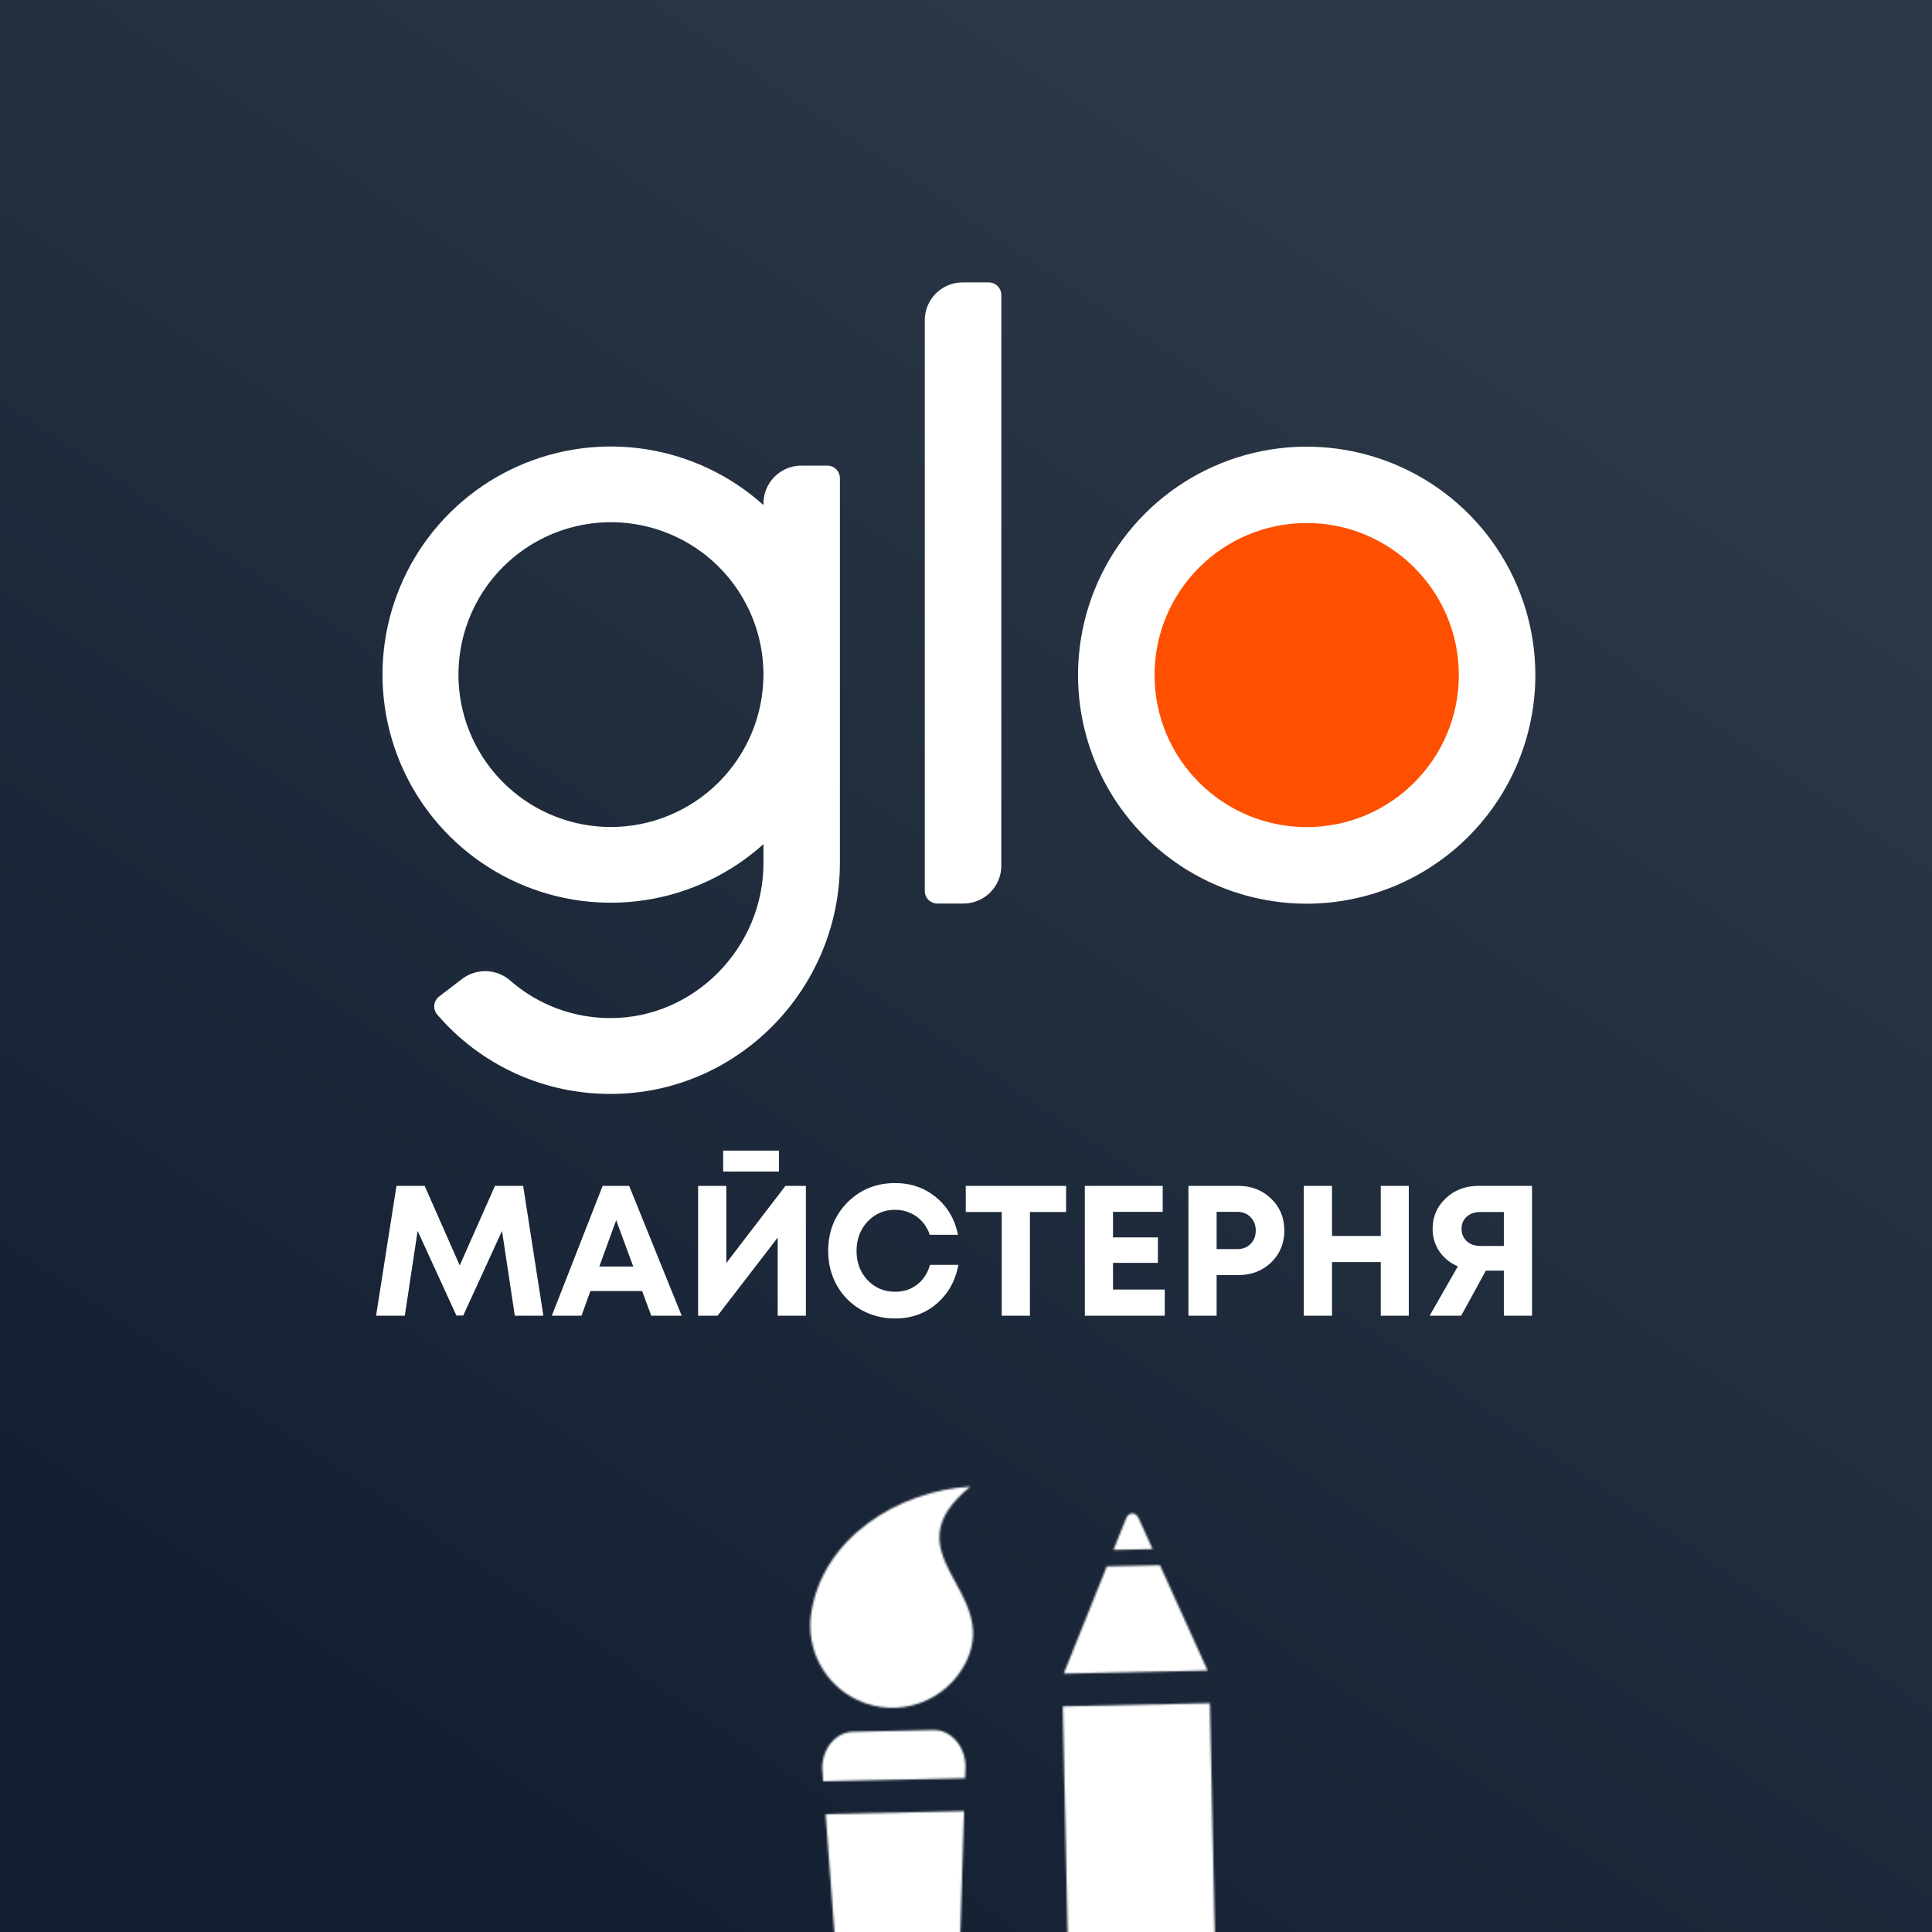
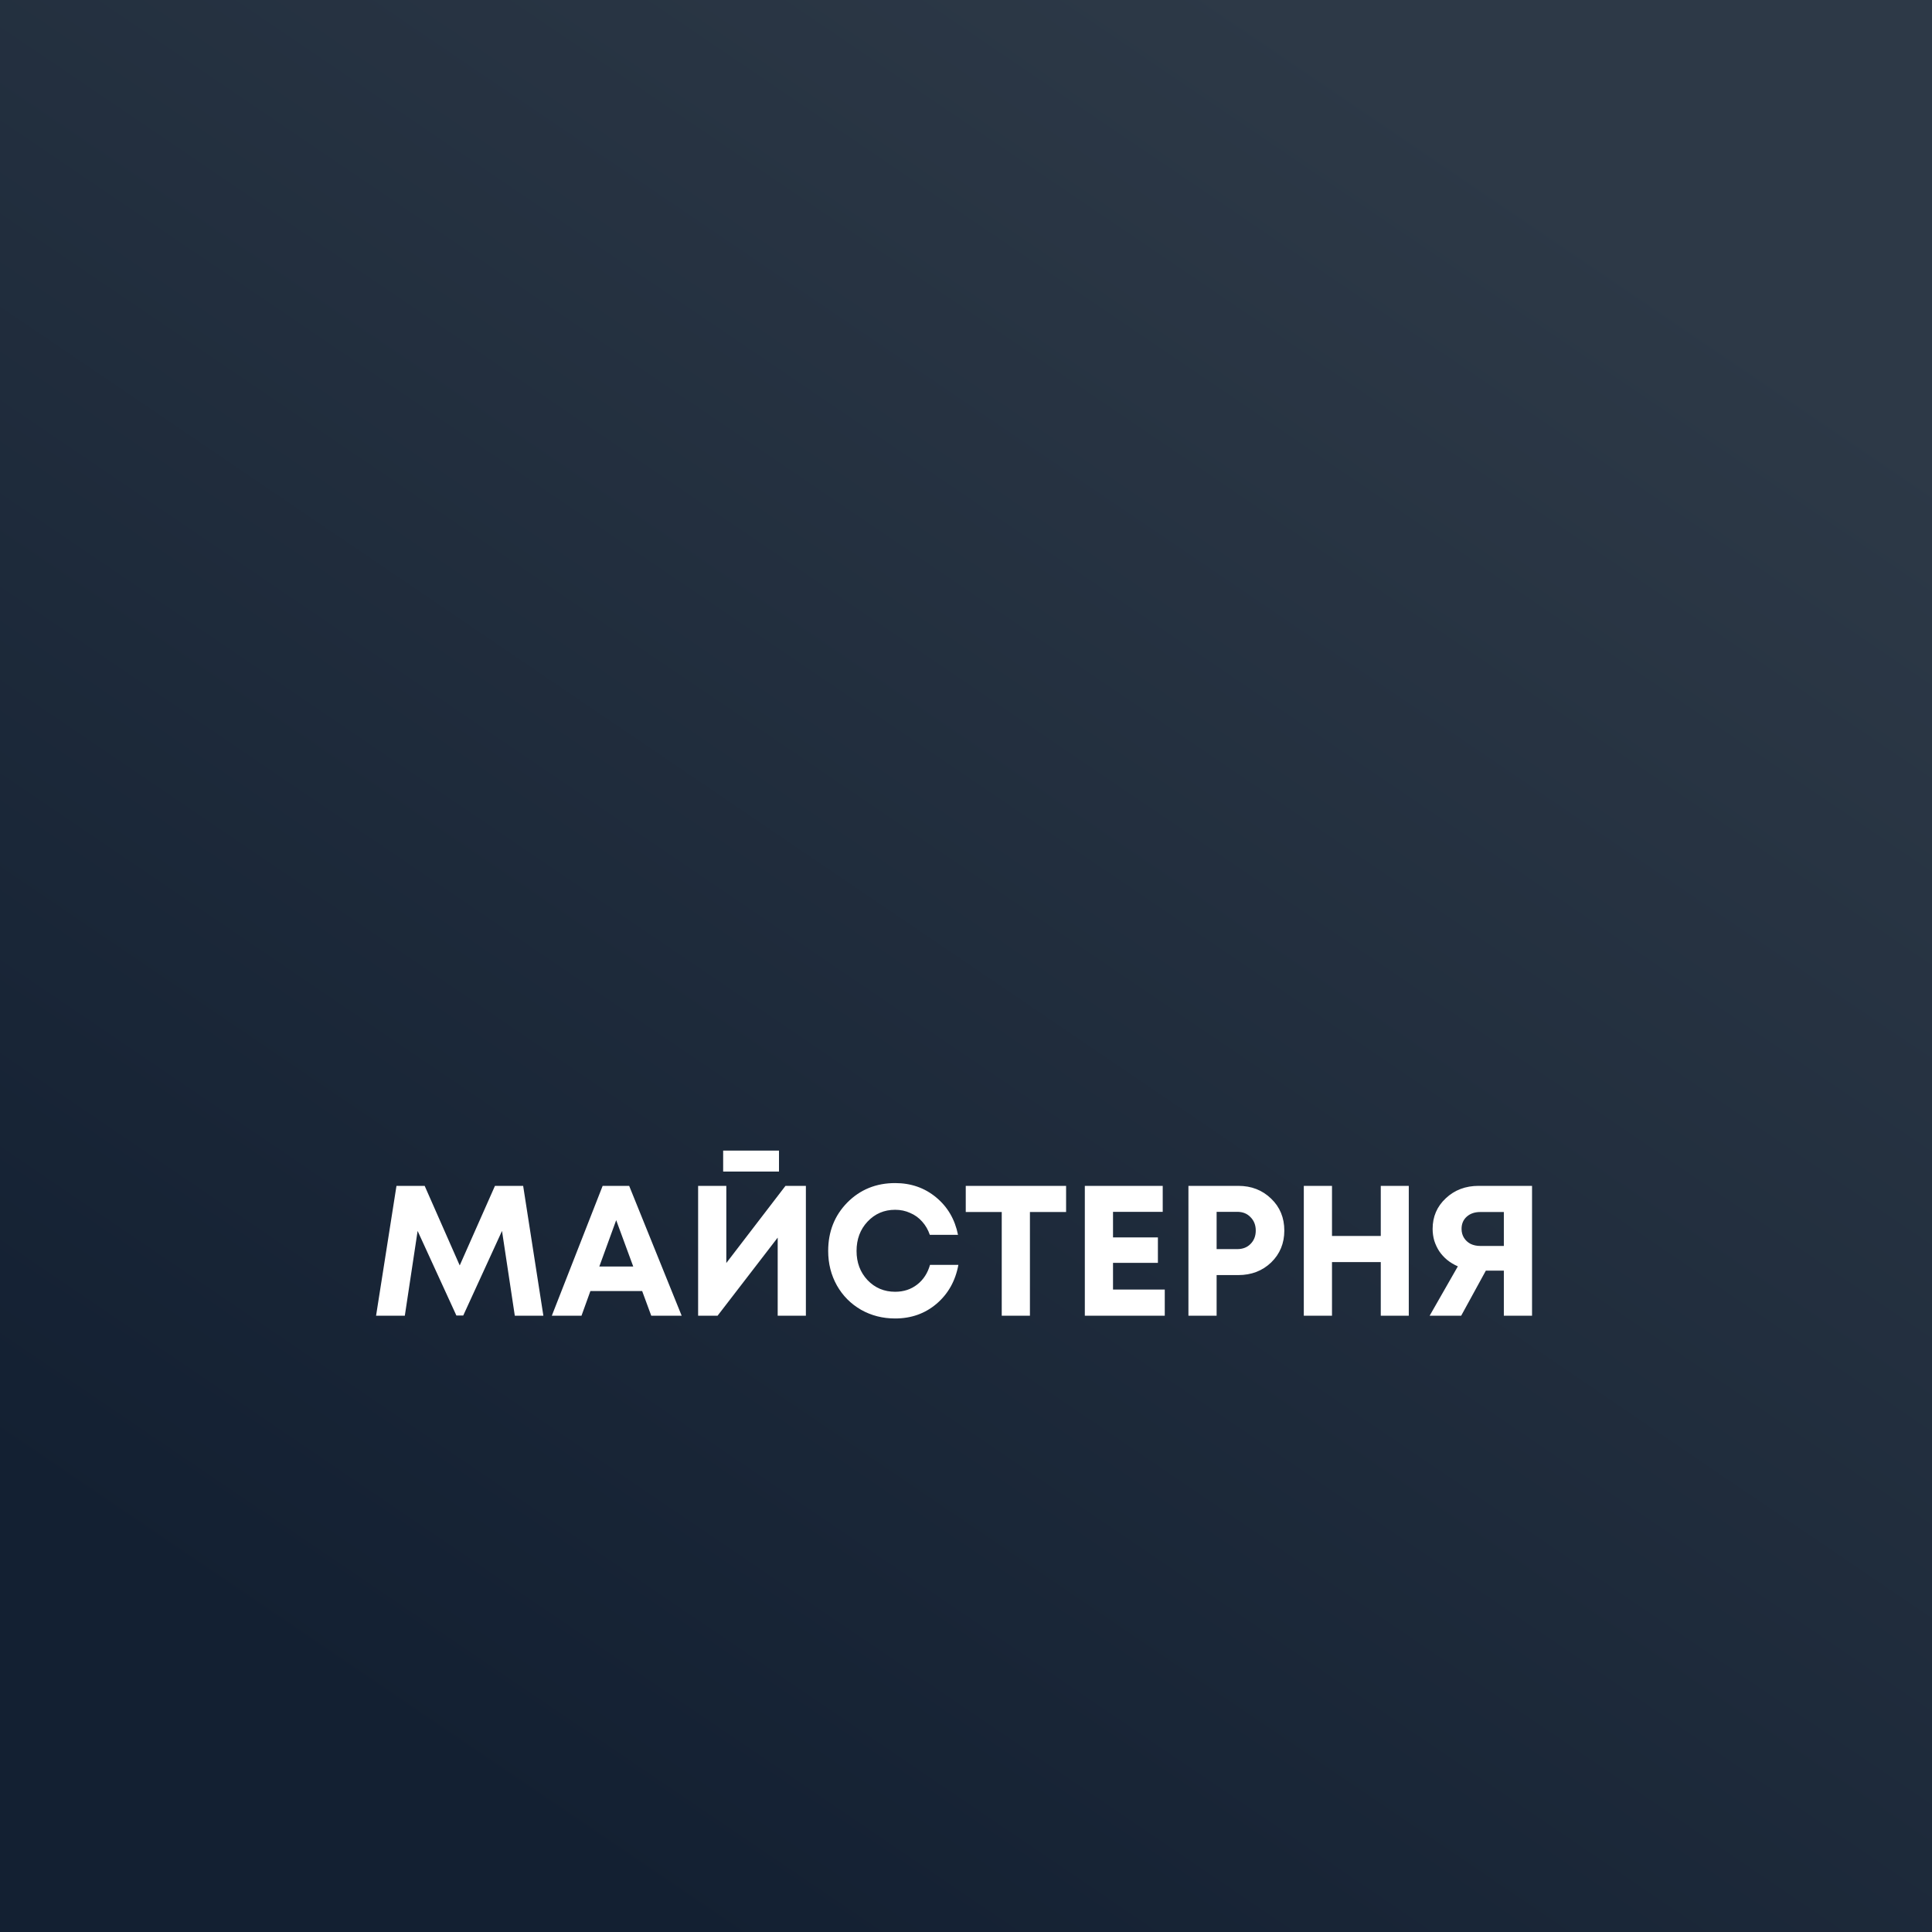
<svg xmlns="http://www.w3.org/2000/svg" width="1000" height="1000" viewBox="0 0 1000 1000" fill="none">
  <rect x="0" y="0" width="1000" height="1000" fill="#808080" stroke="none" />
  <g clip-path="url(#clip0_3586_130)">
    <rect width="1000" height="1000" fill="url(#paint0_linear_3586_130)" />
    <g clip-path="url(#clip1_3586_130)">
      <path fill-rule="evenodd" clip-rule="evenodd" d="M316.1 428.059C300.493 428.034 285.243 423.386 272.279 414.702C259.314 406.019 249.217 393.689 243.262 379.272C237.308 364.855 235.764 348.997 238.826 333.704C241.888 318.41 249.417 304.366 260.464 293.348C271.51 282.33 285.577 274.831 300.887 271.8C316.196 268.769 332.062 270.341 346.477 276.319C360.893 282.296 373.212 292.41 381.877 305.382C390.543 318.354 395.165 333.602 395.161 349.199C395.117 370.126 386.768 390.18 371.947 404.964C357.125 419.748 337.041 428.054 316.1 428.059ZM428.205 241H414.832C409.648 240.988 404.67 243.027 400.984 246.67C397.299 250.314 395.206 255.266 395.161 260.446V261.415C378.185 246.147 357.145 236.124 334.587 232.558C312.029 228.992 288.92 232.036 268.057 241.322C247.194 250.607 229.472 265.737 217.034 284.879C204.597 304.02 197.977 326.354 197.977 349.178C197.977 372.001 204.597 394.335 217.034 413.477C229.472 432.619 247.194 447.748 268.057 457.034C288.92 466.319 312.029 469.363 334.587 465.797C357.145 462.231 378.185 452.208 395.161 436.941V446.832C395.161 490.272 359.548 526.998 316.016 526.956C296.963 527.01 278.54 520.136 264.186 507.614C260.786 504.602 256.447 502.857 251.906 502.677C247.365 502.497 242.901 503.892 239.272 506.625L227.331 515.759C226.628 516.29 226.041 516.957 225.605 517.722C225.17 518.486 224.894 519.331 224.796 520.205C224.697 521.08 224.778 521.965 225.032 522.807C225.287 523.649 225.711 524.43 226.278 525.104C237.402 538.104 251.235 548.519 266.809 555.619C282.382 562.719 299.32 566.332 316.437 566.207C381.914 566.018 434.734 511.866 434.734 446.538V247.482C434.731 246.626 434.559 245.779 434.228 244.99C433.897 244.201 433.414 243.484 432.805 242.882C432.197 242.28 431.475 241.804 430.682 241.481C429.889 241.158 429.04 240.994 428.184 241H428.205ZM485.279 467.668H498.652C503.836 467.68 508.812 465.637 512.492 461.988C516.171 458.338 518.253 453.381 518.28 448.2V152.647C518.275 151.79 518.101 150.943 517.767 150.154C517.434 149.364 516.949 148.648 516.338 148.046C515.728 147.444 515.005 146.968 514.211 146.645C513.417 146.323 512.567 146.159 511.71 146.165H498.357C495.785 146.151 493.236 146.644 490.854 147.615C488.472 148.585 486.305 150.016 484.477 151.823C482.648 153.631 481.194 155.781 480.197 158.151C479.2 160.52 478.68 163.062 478.666 165.633V461.186C478.668 462.045 478.842 462.896 479.175 463.688C479.509 464.48 479.996 465.198 480.609 465.801C481.222 466.404 481.948 466.879 482.746 467.2C483.544 467.52 484.398 467.679 485.258 467.668H485.279ZM794.698 349.493C794.703 326.099 787.765 303.228 774.762 283.775C761.759 264.321 743.275 249.157 721.648 240.202C700.021 231.246 676.222 228.901 653.261 233.462C630.3 238.024 609.208 249.287 592.654 265.828C576.099 282.369 564.824 303.445 560.255 326.389C555.686 349.334 558.029 373.117 566.987 394.731C575.945 416.345 591.115 434.819 610.58 447.817C630.044 460.815 652.929 467.753 676.339 467.753C707.716 467.719 737.799 455.25 759.987 433.08C782.176 410.909 794.659 380.849 794.698 349.493Z" fill="white" />
-       <path d="M676.339 428.101C719.829 428.101 755.084 392.87 755.084 349.409C755.084 305.949 719.829 270.717 676.339 270.717C632.849 270.717 597.594 305.949 597.594 349.409C597.594 392.87 632.849 428.101 676.339 428.101Z" fill="#FE5000" />
    </g>
    <mask id="mask0_3586_130" style="mask-type:alpha" maskUnits="userSpaceOnUse" x="419" y="769" width="214" height="472">
-       <path fill-rule="evenodd" clip-rule="evenodd" d="M469.663 1240.99C458.002 1241.24 448.227 1230.33 447.953 1216.73L427.344 938.971L499.027 937.437L490.315 1215.82C490.605 1229.37 481.256 1240.75 469.663 1240.99ZM443.527 879.805C426.324 871.576 417.199 853.26 419.816 835.334C425.55 795.999 465.149 771.516 502.261 769.475C459.527 804.224 517.839 823.089 500.249 859.812C490.098 880.984 464.715 889.939 443.527 879.805ZM426.071 922.005L425.597 915.642C425.375 905.229 432.489 896.563 441.42 896.372L483.125 895.463C492.056 895.272 499.534 903.625 499.757 914.039L499.556 920.416L426.071 922.005Z" fill="#233442" />
      <path fill-rule="evenodd" clip-rule="evenodd" d="M616.381 1211.91L595.217 1212.36L574.054 1212.81C564.761 1213.01 556.984 1205.56 556.77 1196.25L556.408 1179.35L632.55 1177.72L632.912 1194.62C633.14 1203.92 625.688 1211.69 616.381 1211.91ZM556.075 1162.41L550.102 883.203L626.244 881.574L632.217 1160.78L556.075 1162.41ZM550.652 866.261C550.706 866.086 550.76 865.911 550.8 865.722L572.897 810.752L600.401 810.164L624.828 864.138C624.89 864.311 624.952 864.483 624.999 864.671L550.652 866.261ZM576.321 802.236L582.88 785.919C584.227 782.559 587.846 782.482 589.336 785.781L596.587 801.803L576.321 802.236Z" fill="#233442" />
    </mask>
    <g mask="url(#mask0_3586_130)">
-       <circle cx="523.263" cy="937.135" r="210.317" fill="white" />
-     </g>
+       </g>
    <path d="M281.247 681H266.463L259.839 637.128L239.775 680.904H236.223L216.159 637.128L209.535 681H194.655L205.215 613.8H219.807L237.951 654.984L256.191 613.8H270.783L281.247 681ZM337.081 681L332.377 668.232H305.593L300.985 681H285.625L311.929 613.8H325.657L352.825 681H337.081ZM318.937 631.56L310.201 655.56H327.769L318.937 631.56ZM374.307 606.408V595.56H403.203V606.408H374.307ZM406.563 613.8H417.123V681H402.531V640.584L371.427 681H361.347V613.8H375.939V653.736L406.563 613.8ZM463.32 682.44C456.856 682.44 450.968 680.936 445.656 677.928C440.344 674.856 436.184 670.664 433.176 665.352C430.168 659.976 428.664 654.024 428.664 647.496C428.664 637.512 431.96 629.16 438.552 622.44C445.208 615.72 453.464 612.36 463.32 612.36C471.512 612.36 478.584 614.824 484.536 619.752C490.488 624.68 494.264 631.144 495.864 639.144H481.272C480.376 636.52 479.064 634.248 477.336 632.328C475.608 630.344 473.528 628.84 471.096 627.816C468.728 626.728 466.136 626.184 463.32 626.184C457.624 626.184 452.856 628.232 449.016 632.328C445.24 636.36 443.352 641.416 443.352 647.496C443.352 653.512 445.24 658.536 449.016 662.568C452.856 666.6 457.624 668.616 463.32 668.616C467.736 668.616 471.544 667.368 474.744 664.872C477.944 662.376 480.152 658.984 481.368 654.696H496.056C494.52 663.016 490.744 669.736 484.728 674.856C478.776 679.912 471.64 682.44 463.32 682.44ZM551.809 613.8V627.336H533.089V681H518.497V627.336H499.873V613.8H551.809ZM576.096 667.464H602.88V681H561.504V613.8H601.824V627.24H576.096V640.488H599.328V653.64H576.096V667.464ZM640.953 613.8C647.737 613.8 653.401 616.008 657.945 620.424C662.489 624.776 664.761 630.28 664.761 636.936C664.761 643.528 662.489 649.032 657.945 653.448C653.401 657.8 647.737 659.976 640.953 659.976H629.721V681H615.129V613.8H640.953ZM640.377 646.536C643.257 646.536 645.561 645.64 647.289 643.848C649.081 642.056 649.977 639.752 649.977 636.936C649.977 634.12 649.081 631.816 647.289 630.024C645.561 628.168 643.257 627.24 640.377 627.24H629.721V646.536H640.377ZM714.687 613.8H729.183V681H714.687V653.256H689.439V681H674.847V613.8H689.439V639.72H714.687V613.8ZM765.333 613.8H792.981V681H778.389V657.672H769.077L756.309 681H739.989L754.581 655.464C752.533 654.568 750.677 653.448 749.013 652.104C747.413 650.76 746.069 649.288 744.981 647.688C743.893 646.024 743.029 644.2 742.389 642.216C741.813 640.232 741.525 638.184 741.525 636.072C741.525 629.736 743.797 624.456 748.341 620.232C752.885 615.944 758.549 613.8 765.333 613.8ZM766.197 644.904H778.389V627.336H766.197C763.317 627.336 760.981 628.136 759.189 629.736C757.397 631.336 756.501 633.448 756.501 636.072C756.501 637.8 756.917 639.336 757.749 640.68C758.581 642.024 759.733 643.08 761.205 643.848C762.677 644.552 764.341 644.904 766.197 644.904Z" fill="white" />
  </g>
  <defs>
    <linearGradient id="paint0_linear_3586_130" x1="226.52" y1="916.001" x2="787.456" y2="89.712" gradientUnits="userSpaceOnUse">
      <stop stop-color="#132032" />
      <stop offset="1" stop-color="#2D3947" />
    </linearGradient>
    <clipPath id="clip0_3586_130">
      <rect width="1000" height="1000" fill="white" />
    </clipPath>
    <clipPath id="clip1_3586_130">
-       <rect width="597" height="420" fill="white" transform="translate(197.699 146.165)" />
-     </clipPath>
+       </clipPath>
  </defs>
</svg>